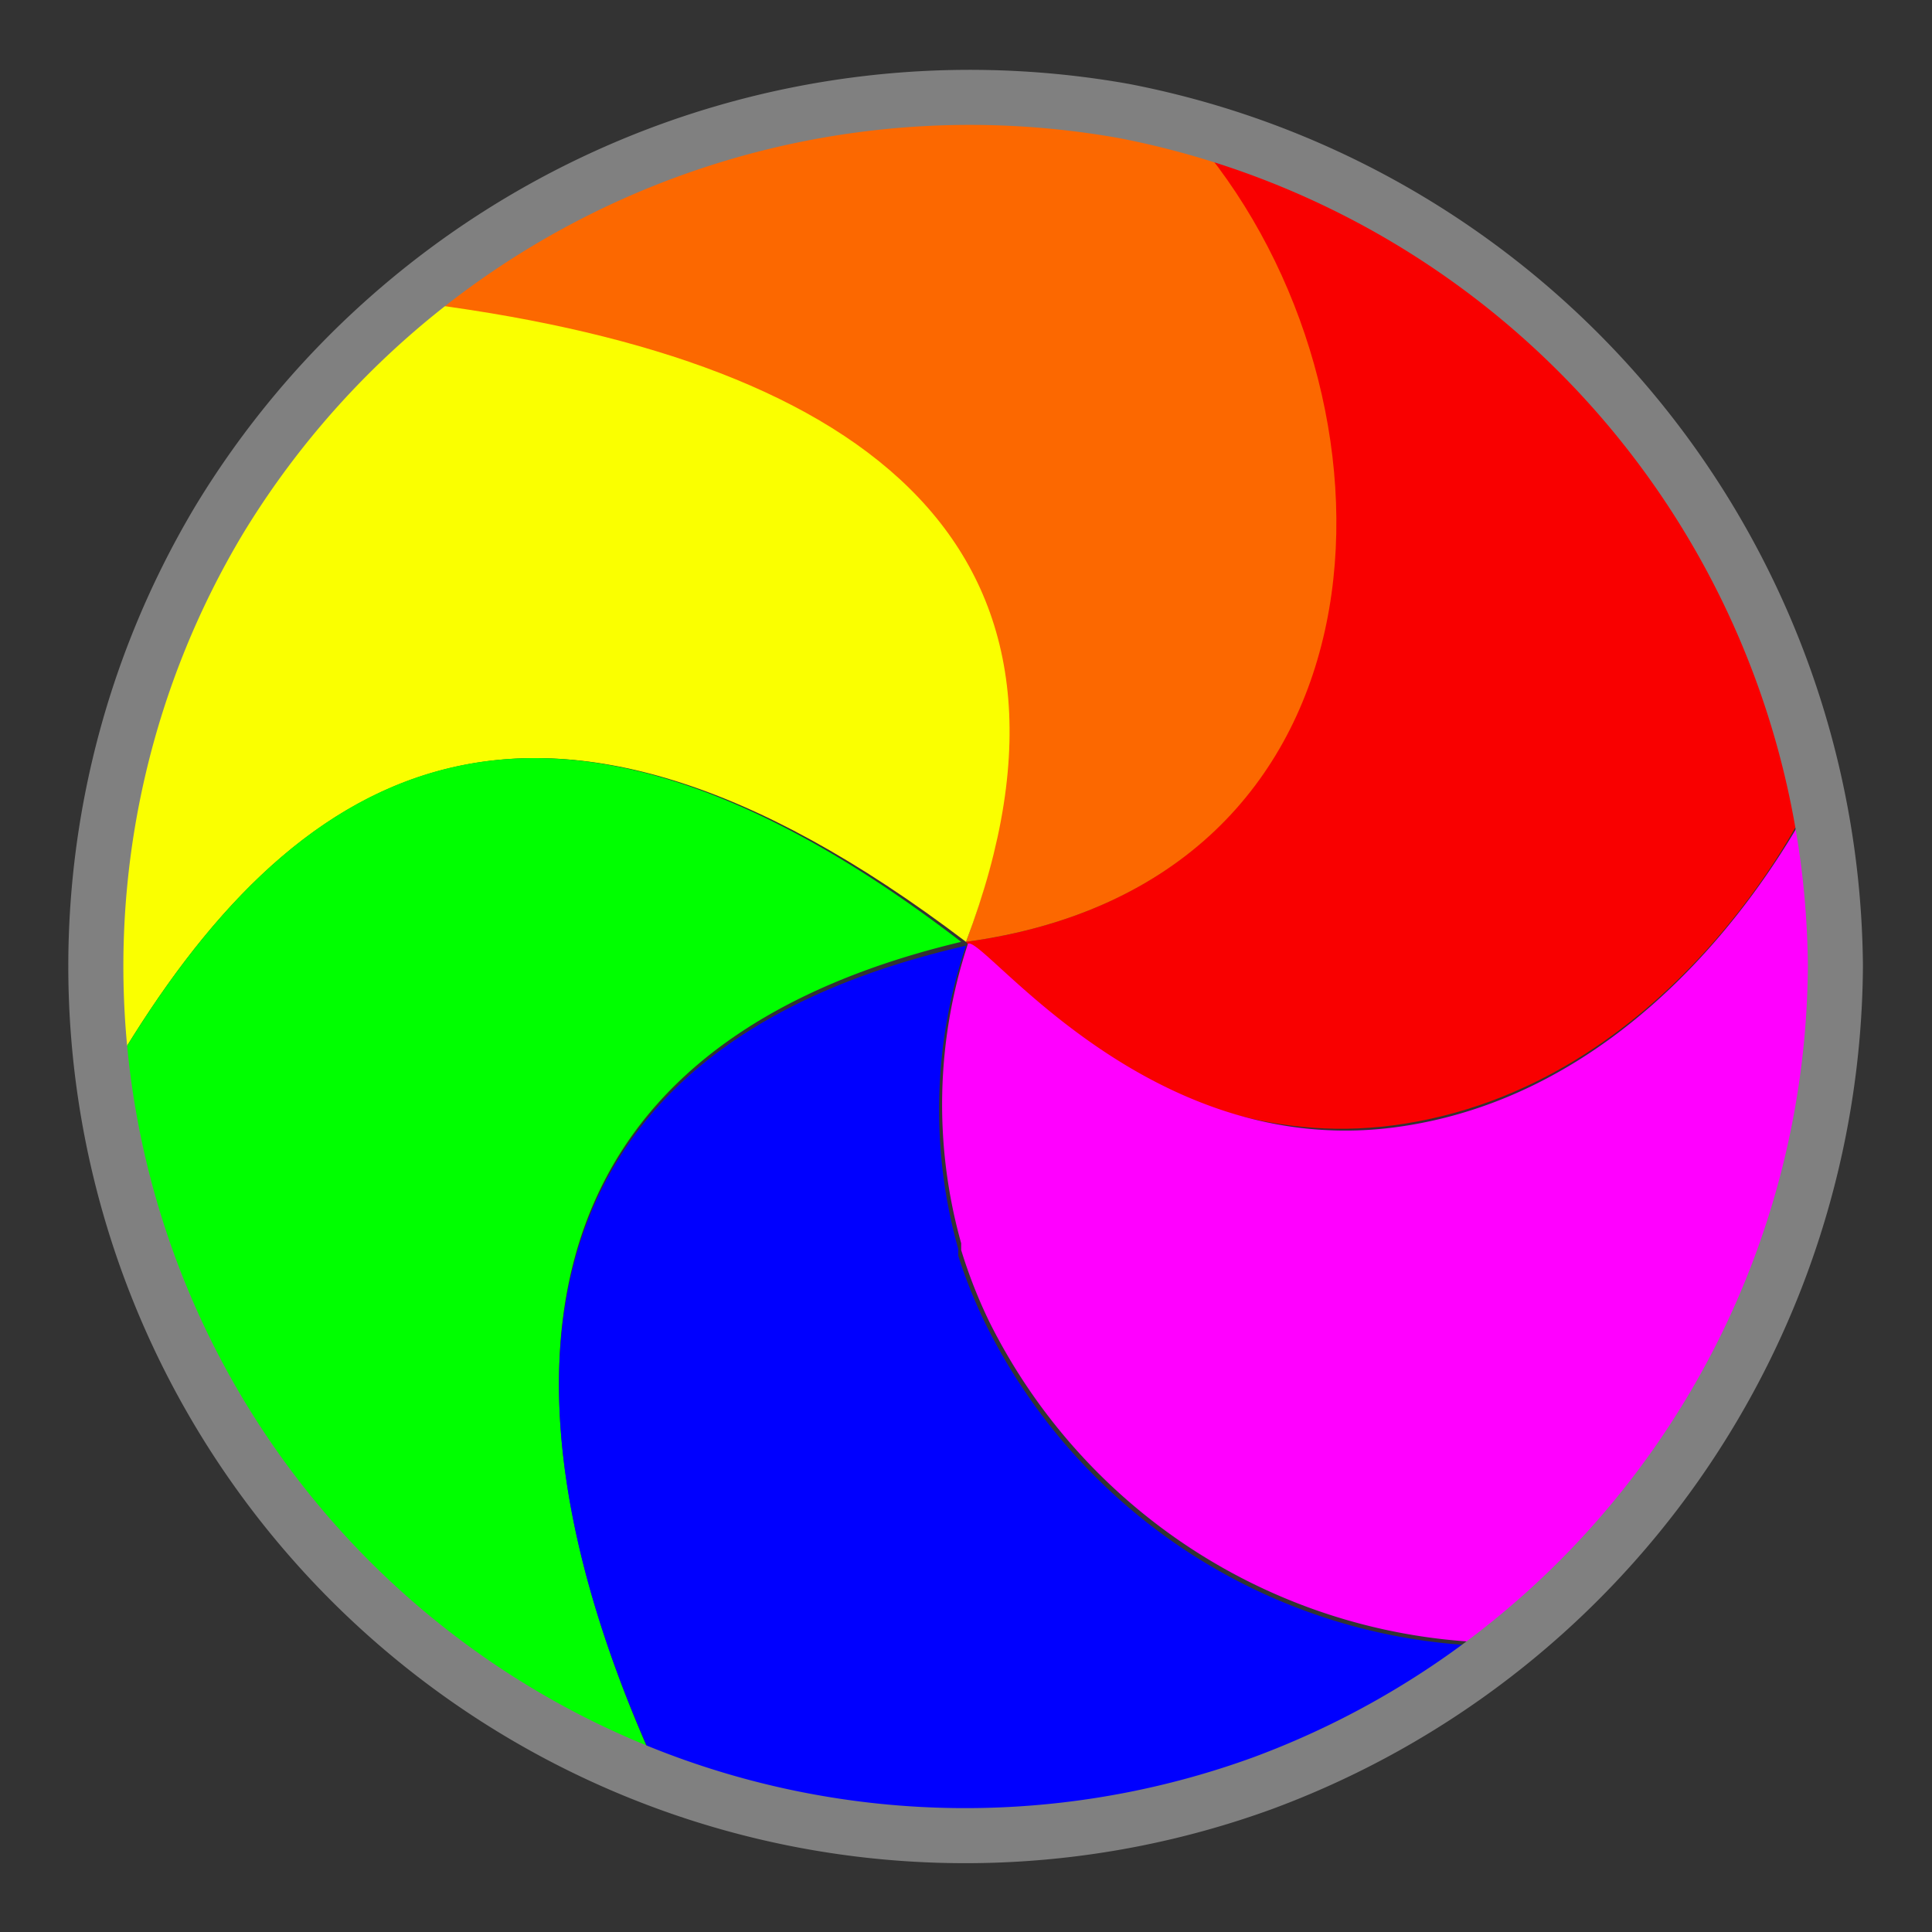
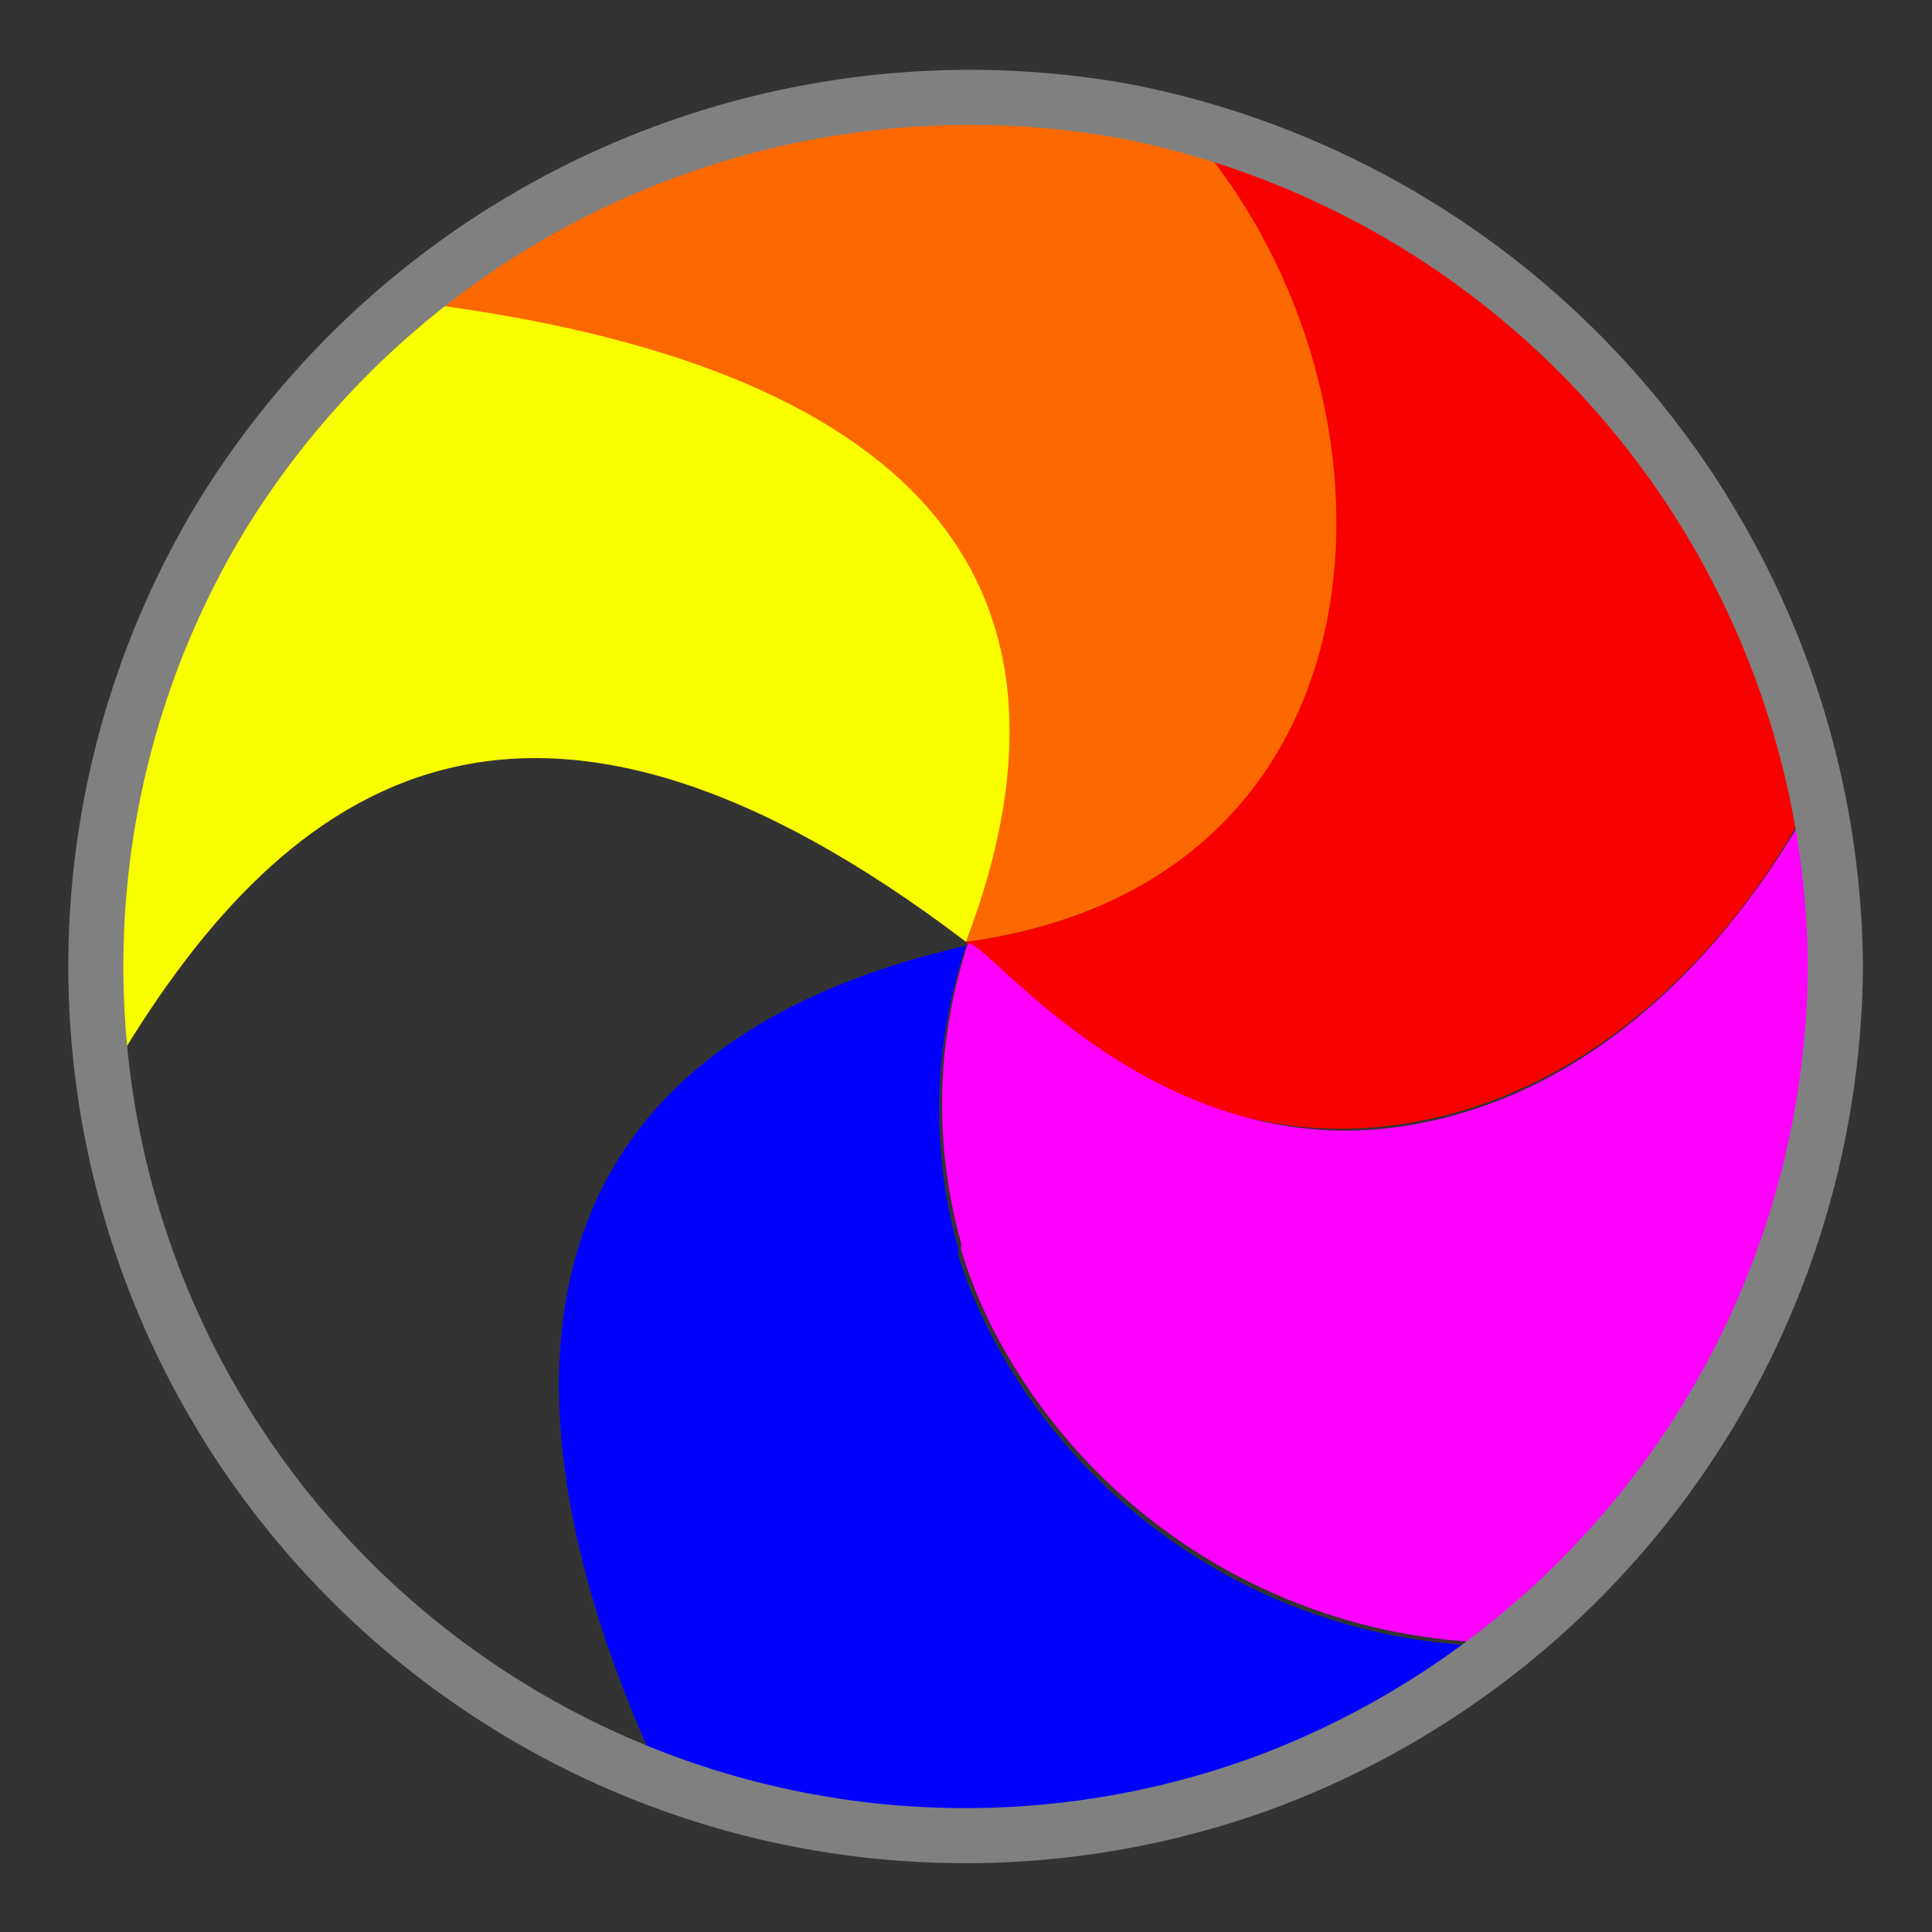
<svg xmlns="http://www.w3.org/2000/svg" id="Capa_1" data-name="Capa 1" viewBox="0 0 20 20">
  <rect x="0" y="0" width="20" height="20" fill="#333333" stroke="none" />
  <defs>
    <style>.cls-1{fill:#f90000;}.cls-2{fill:#fc6800;}.cls-3{fill:#faff00;}.cls-4{fill:lime;}.cls-5{fill:blue;}.cls-6{fill:#f0f;}.cls-7{fill:none;stroke:gray;stroke-miterlimit:10;stroke-width:0.57px;}</style>
  </defs>
  <title>Mesa de trabajo 10</title>
  <path class="cls-1" d="M10,9.75s0,0,0,0,1.83,2.24,4.42,1.9c2.88-.38,4.27-3.28,4.27-3.28s0,.14,0,.22c.06-.74-.83-5.09-6.2-7C14.64,4.3,14.46,9.14,10,9.75Z" />
  <path class="cls-2" d="M10,9.75h0c4.47-.61,4.64-5.45,2.51-8.15l0,0c-.17-.22-5.3-1.28-8.05,1.57C9,3.8,11.51,5.69,10,9.75Z" />
  <path class="cls-3" d="M10,9.75h0c1.54-4.06-1-6-5.54-6.6h0C4.11,3.1.7,6.77,1.21,11,3,8,5.5,6.33,10,9.75Z" />
-   <path class="cls-4" d="M9.95,9.75h0C5.5,6.33,3,8,1.21,11h0a9,9,0,0,0,5.53,7.18C5.41,15.19,4.71,11,9.95,9.75Z" />
  <path class="cls-5" d="M10.21,13.72h0A5.16,5.16,0,0,1,9.92,13l0-.07A5.32,5.32,0,0,1,10,9.79a.1.1,0,0,1,0,0h0C4.71,11,5.41,15.19,6.73,18.15l.07.15c.12.26,5.9,1.59,9-1.54h0a1.42,1.42,0,0,1-.41.28A6,6,0,0,1,10.21,13.72Z" />
  <path class="cls-6" d="M18.71,8.61c0-.07,0-.14,0-.22s-1.39,2.9-4.27,3.28c-2.58.34-4.27-2-4.42-1.9h0v0a5.32,5.32,0,0,0-.07,3.1l0,.07a5.16,5.16,0,0,0,.29.74h0A6,6,0,0,0,15.32,17a1.42,1.42,0,0,0,.41-.28A9,9,0,0,0,18.71,8.61Z" />
  <path class="cls-7" d="M19,10a9.08,9.08,0,0,1-5.93,8.46A9,9,0,0,1,2.27,5.38a9.09,9.09,0,0,1,9.37-4.23A9.09,9.09,0,0,1,19,10Z" />
</svg>